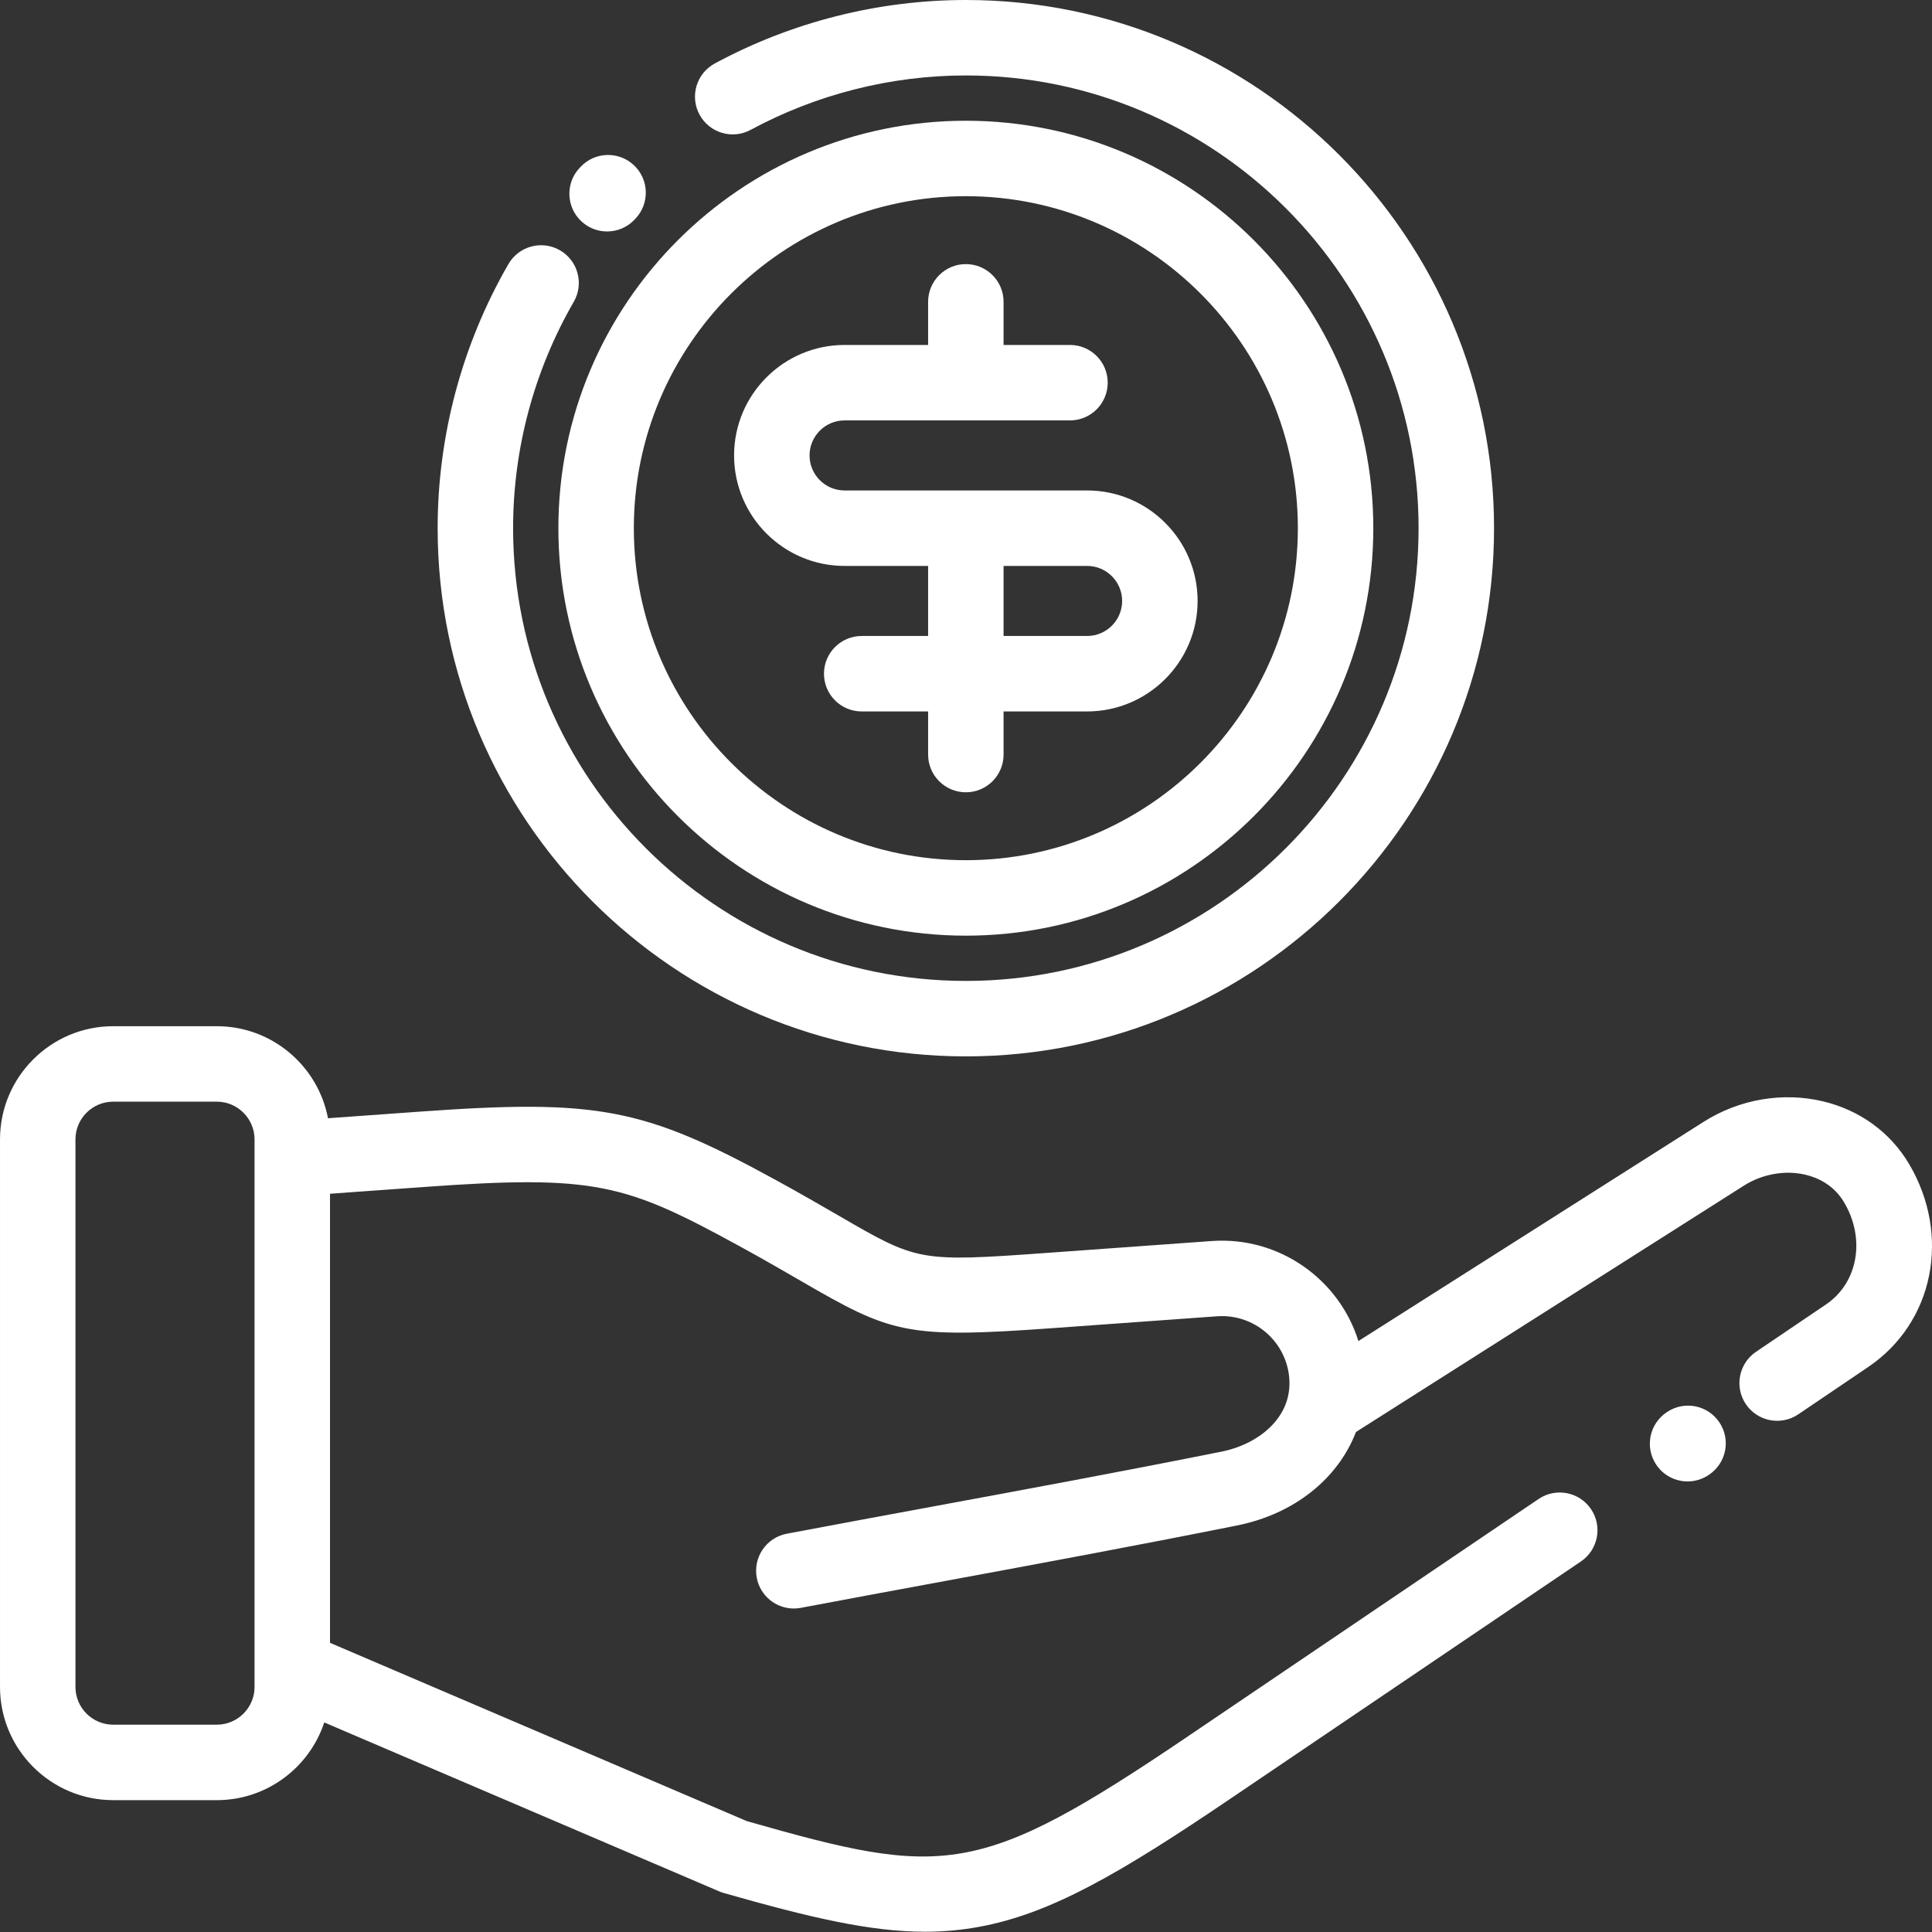
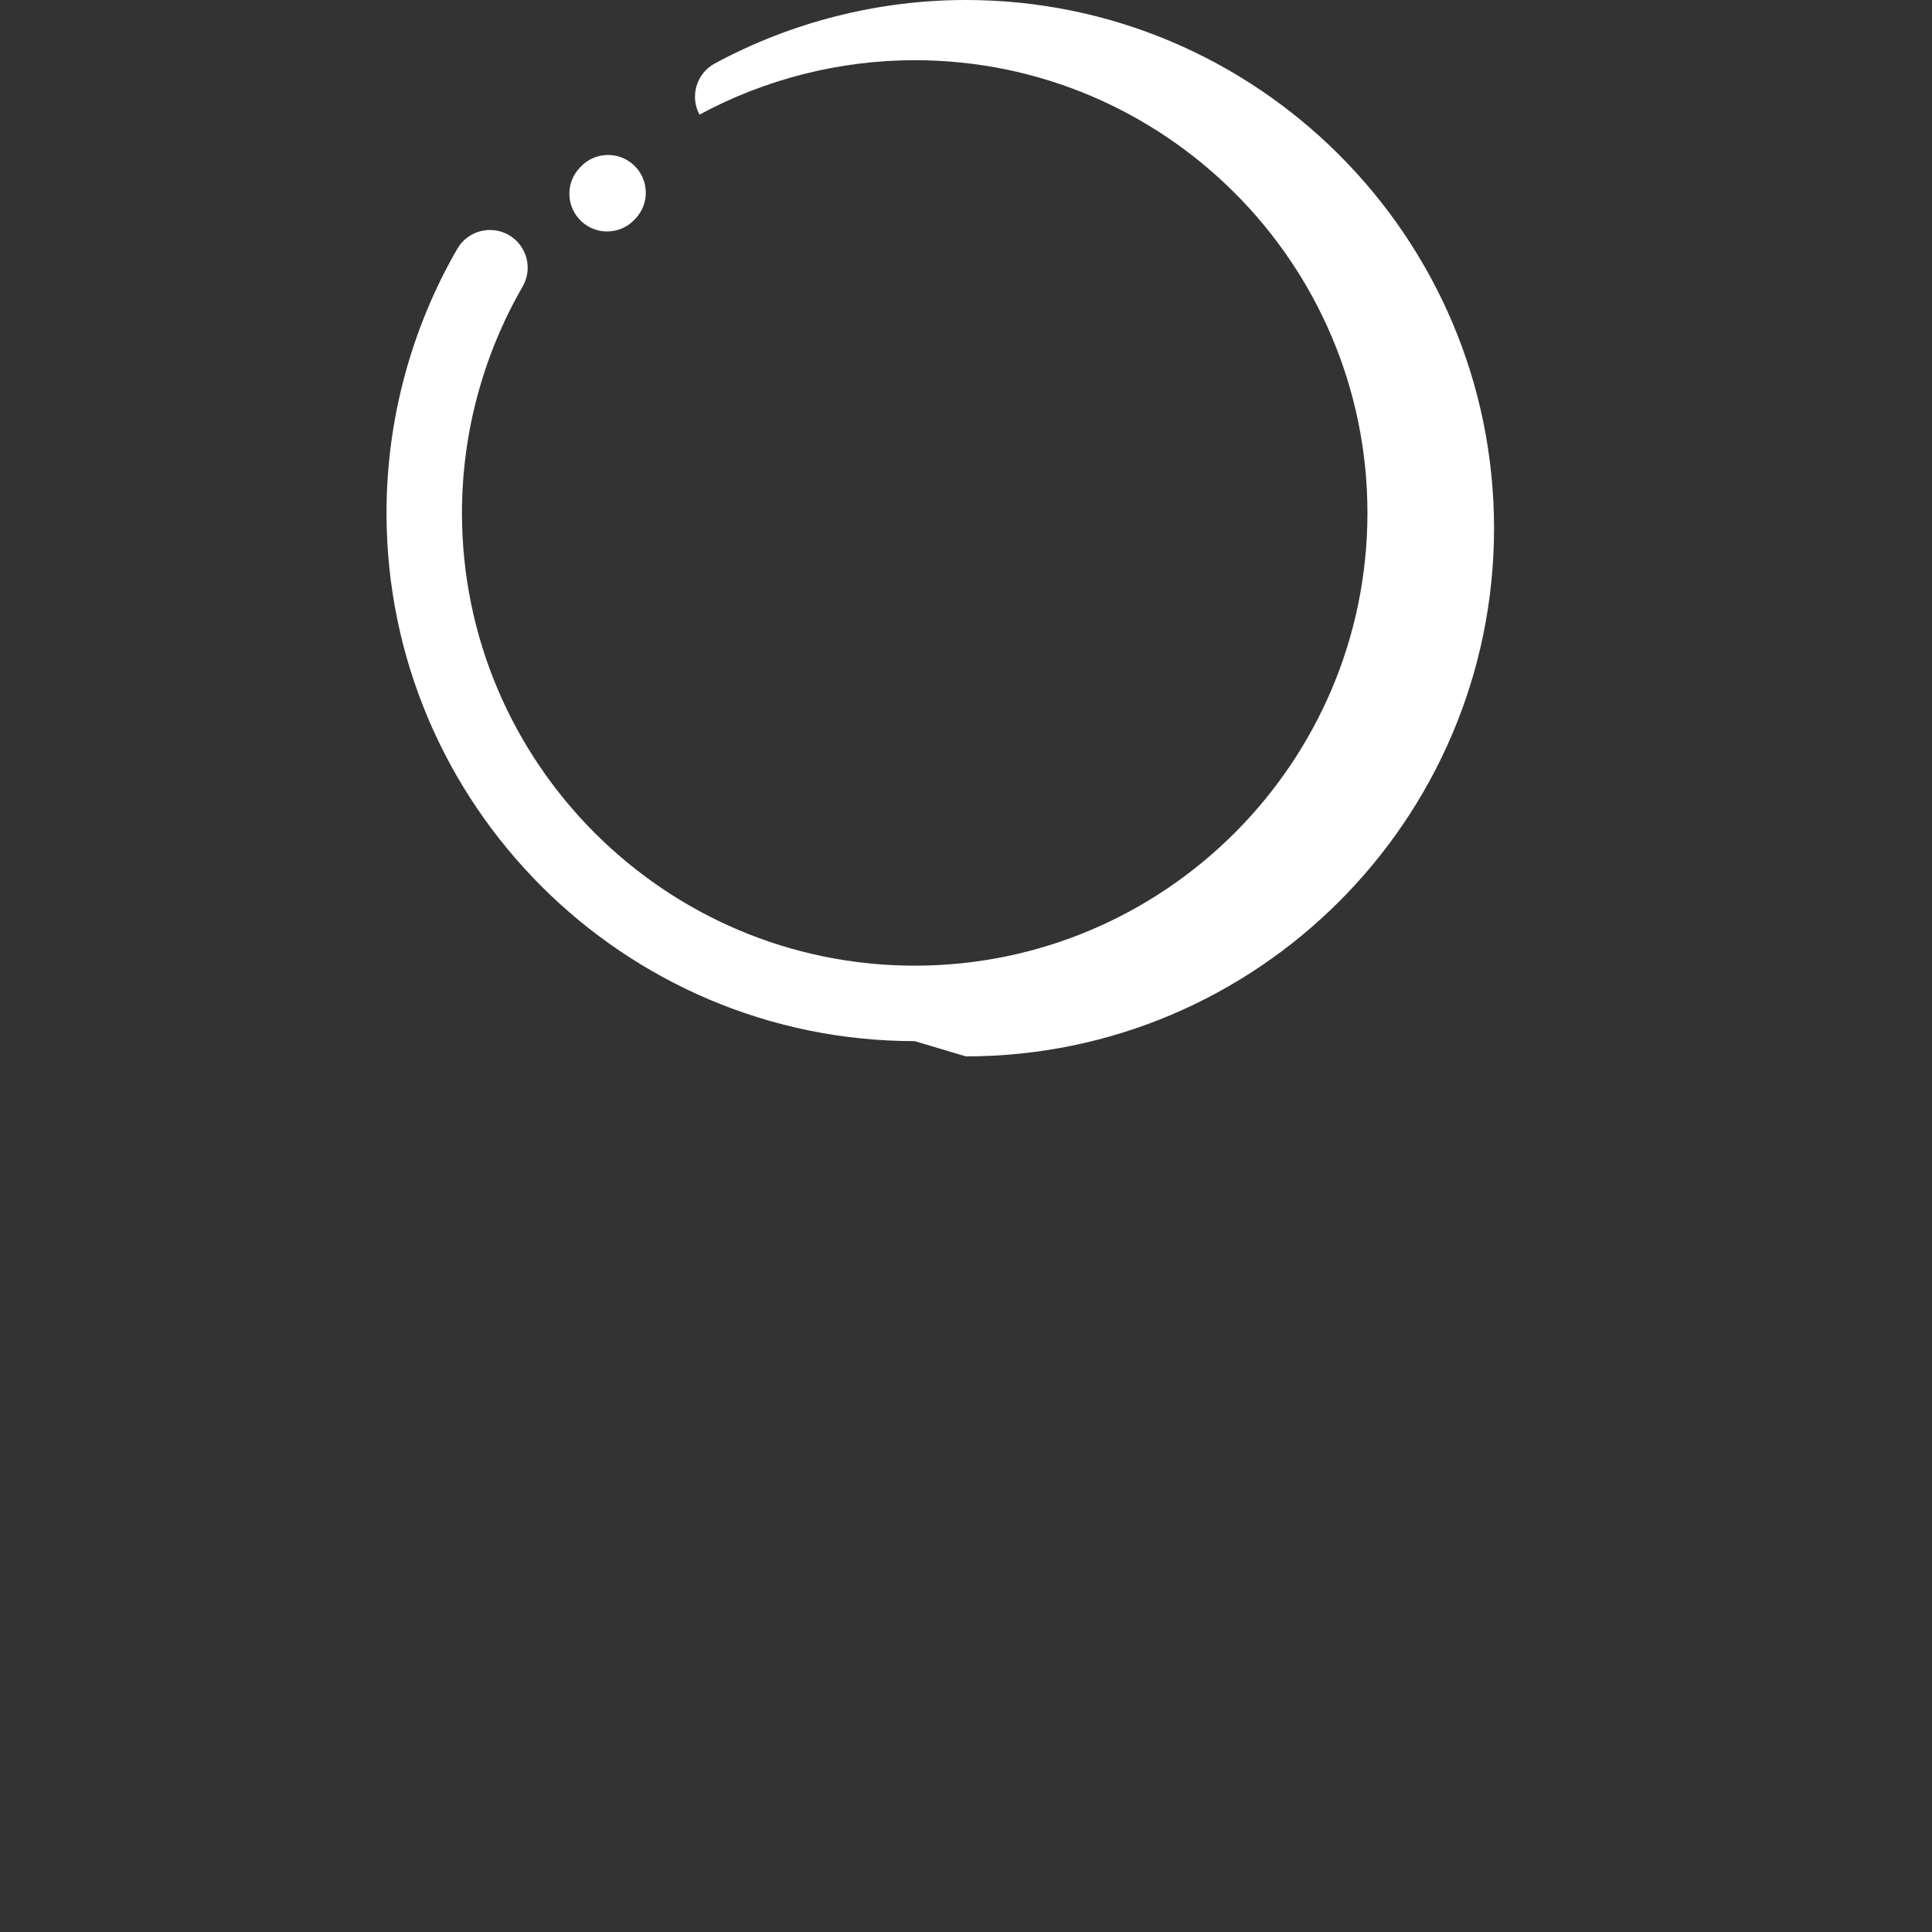
<svg xmlns="http://www.w3.org/2000/svg" viewBox="0 0 512 512">
  <rect x="0" y="0" width="512" height="512" fill="#333333" stroke="none" />
-   <path d="m441.734 374.238-.129.086c-4.566 3.105-5.754 9.32-2.652 13.891 1.934 2.848 5.078 4.379 8.281 4.379 1.934 0 3.887-.559 5.609-1.727l.125-.09c4.57-3.102 5.758-9.32 2.652-13.887-3.102-4.57-9.32-5.758-13.887-2.652zm0 0" fill="#000000" style="fill: rgb(255, 255, 255);" />
-   <path d="m505.887 308.41c-4.949-8.34-13.023-14.211-22.738-16.535-10.684-2.555-22.227-.578-31.676 5.422l-91.48 58.094c-5.117-16.398-21.016-27.773-38.871-26.508l-43.965 3.168c-33.652 2.422-34.051 2.191-54.75-9.809-4.535-2.629-10.18-5.898-17.156-9.715-34.699-18.969-47.023-21.312-94.195-17.918l-24.137 1.734c-2.633-13.867-14.84-24.387-29.461-24.387h-27.461c-16.539 0-29.996 13.457-29.996 29.996v145.109c0 16.539 13.457 29.996 29.996 29.996h27.461c13.258 0 24.523-8.648 28.477-20.594l104.688 44.781c.387.164.781.305 1.188.422 23.078 6.59 38.953 10.262 53.332 10.262 4.836 0 9.508-.418 14.223-1.277 19.145-3.488 37.551-14.227 66.91-34.117l92.676-62.727c4.574-3.098 5.773-9.312 2.676-13.887-3.094-4.57-9.309-5.77-13.883-2.676l-92.684 62.734c-55.867 37.848-64.914 37.531-117.156 22.633l-110.449-47.246v-119.012l25.039-1.801c45.117-3.25 53.215-.855 83.164 15.52 6.762 3.695 12.051 6.762 16.719 9.469 23.809 13.801 27.715 15.223 66.219 12.453l43.965-3.168c9.832-.699 18.406 6.715 19.117 16.551.766 10.645-8.688 17.461-17.797 19.285-26.598 5.328-52.281 10.074-77.117 14.664-12.477 2.305-25.375 4.688-38.246 7.121-5.426 1.023-8.996 6.254-7.969 11.68.906 4.797 5.102 8.145 9.812 8.145.613 0 1.238-.059 1.867-.176 12.832-2.426 25.711-4.805 38.168-7.105 24.91-4.605 50.668-9.363 77.414-14.723 15.309-3.066 26.797-12.492 31.531-24.777l102.855-65.316c4.836-3.066 10.93-4.137 16.305-2.852 3.117.746 7.418 2.617 10.191 7.293 5.754 9.695 3.695 21.332-4.785 27.074l-18.555 12.559c-4.57 3.094-5.77 9.312-2.676 13.887 3.098 4.57 9.312 5.77 13.887 2.672l18.555-12.559c17.375-11.758 22.004-34.906 10.77-53.84zm-448.43 148.648h-27.461c-5.516 0-10-4.484-10-9.996v-145.109c0-5.512 4.484-10 10-10h27.461c5.516 0 10 4.488 10 10v145.109c0 5.512-4.484 9.996-10 9.996zm0 0" fill="#000000" style="fill: rgb(255, 255, 255);" />
-   <path d="m223.82 149.977h22.141v18.566h-17.602c-5.523 0-9.996 4.477-9.996 10 0 5.52 4.473 9.996 9.996 9.996h17.602v11.43c0 5.52 4.477 9.996 9.996 9.996 5.523 0 10-4.477 10-9.996v-11.43h22.141c16.145 0 29.281-13.137 29.281-29.281 0-16.145-13.137-29.281-29.281-29.281h-64.277c-5.117 0-9.281-4.164-9.281-9.281 0-5.121 4.164-9.285 9.281-9.285h59.738c5.52 0 9.996-4.477 9.996-10 0-5.52-4.477-9.996-9.996-9.996h-17.602v-11.426c0-5.523-4.477-10-10-10-5.52 0-9.996 4.477-9.996 10v11.426h-22.141c-16.145 0-29.281 13.137-29.281 29.281 0 16.145 13.137 29.281 29.281 29.281zm73.559 9.281c0 5.121-4.164 9.285-9.281 9.285h-22.141v-18.566h22.141c5.117 0 9.281 4.164 9.281 9.281zm0 0" fill="#000000" style="fill: rgb(255, 255, 255);" />
-   <path d="m255.957 279.953c77.184 0 139.98-62.793 139.98-139.977 0-77.184-62.797-139.977-139.98-139.977-23.152 0-46.16 5.816-66.531 16.824-4.859 2.625-6.672 8.691-4.047 13.551s8.691 6.668 13.551 4.043c17.461-9.434 37.184-14.422 57.027-14.422 66.16 0 119.98 53.824 119.98 119.98 0 66.16-53.82 119.98-119.98 119.98-66.156 0-119.98-53.82-119.98-119.98 0-21.031 5.559-41.773 16.074-59.988 2.762-4.785 1.125-10.898-3.656-13.66-4.785-2.758-10.898-1.121-13.66 3.66-12.27 21.25-18.754 45.453-18.754 69.988 0 77.184 62.797 139.977 139.977 139.977zm0 0" fill="#000000" style="fill: rgb(255, 255, 255);" />
+   <path d="m255.957 279.953c77.184 0 139.98-62.793 139.98-139.977 0-77.184-62.797-139.977-139.98-139.977-23.152 0-46.16 5.816-66.531 16.824-4.859 2.625-6.672 8.691-4.047 13.551c17.461-9.434 37.184-14.422 57.027-14.422 66.16 0 119.98 53.824 119.98 119.98 0 66.16-53.82 119.98-119.98 119.98-66.156 0-119.98-53.82-119.98-119.98 0-21.031 5.559-41.773 16.074-59.988 2.762-4.785 1.125-10.898-3.656-13.66-4.785-2.758-10.898-1.121-13.66 3.66-12.27 21.25-18.754 45.453-18.754 69.988 0 77.184 62.797 139.977 139.977 139.977zm0 0" fill="#000000" style="fill: rgb(255, 255, 255);" />
  <path d="m160.887 61.34c2.68 0 5.352-1.07 7.32-3.188l.258-.273c3.762-4.043 3.535-10.367-.508-14.129-4.039-3.766-10.367-3.539-14.129.504l-.258.273c-3.762 4.043-3.535 10.367.508 14.133 1.926 1.793 4.371 2.68 6.809 2.68zm0 0" fill="#000000" style="fill: rgb(255, 255, 255);" />
-   <path d="m255.961 247.961c59.539 0 107.98-48.441 107.98-107.984 0-59.543-48.441-107.98-107.98-107.98-59.543 0-107.984 48.438-107.984 107.98 0 59.543 48.441 107.984 107.984 107.984zm0-195.969c48.516 0 87.984 39.469 87.984 87.984 0 48.516-39.469 87.984-87.984 87.984-48.516 0-87.988-39.469-87.988-87.984 0-48.516 39.473-87.984 87.988-87.984zm0 0" fill="#000000" style="fill: rgb(255, 255, 255);" />
</svg>